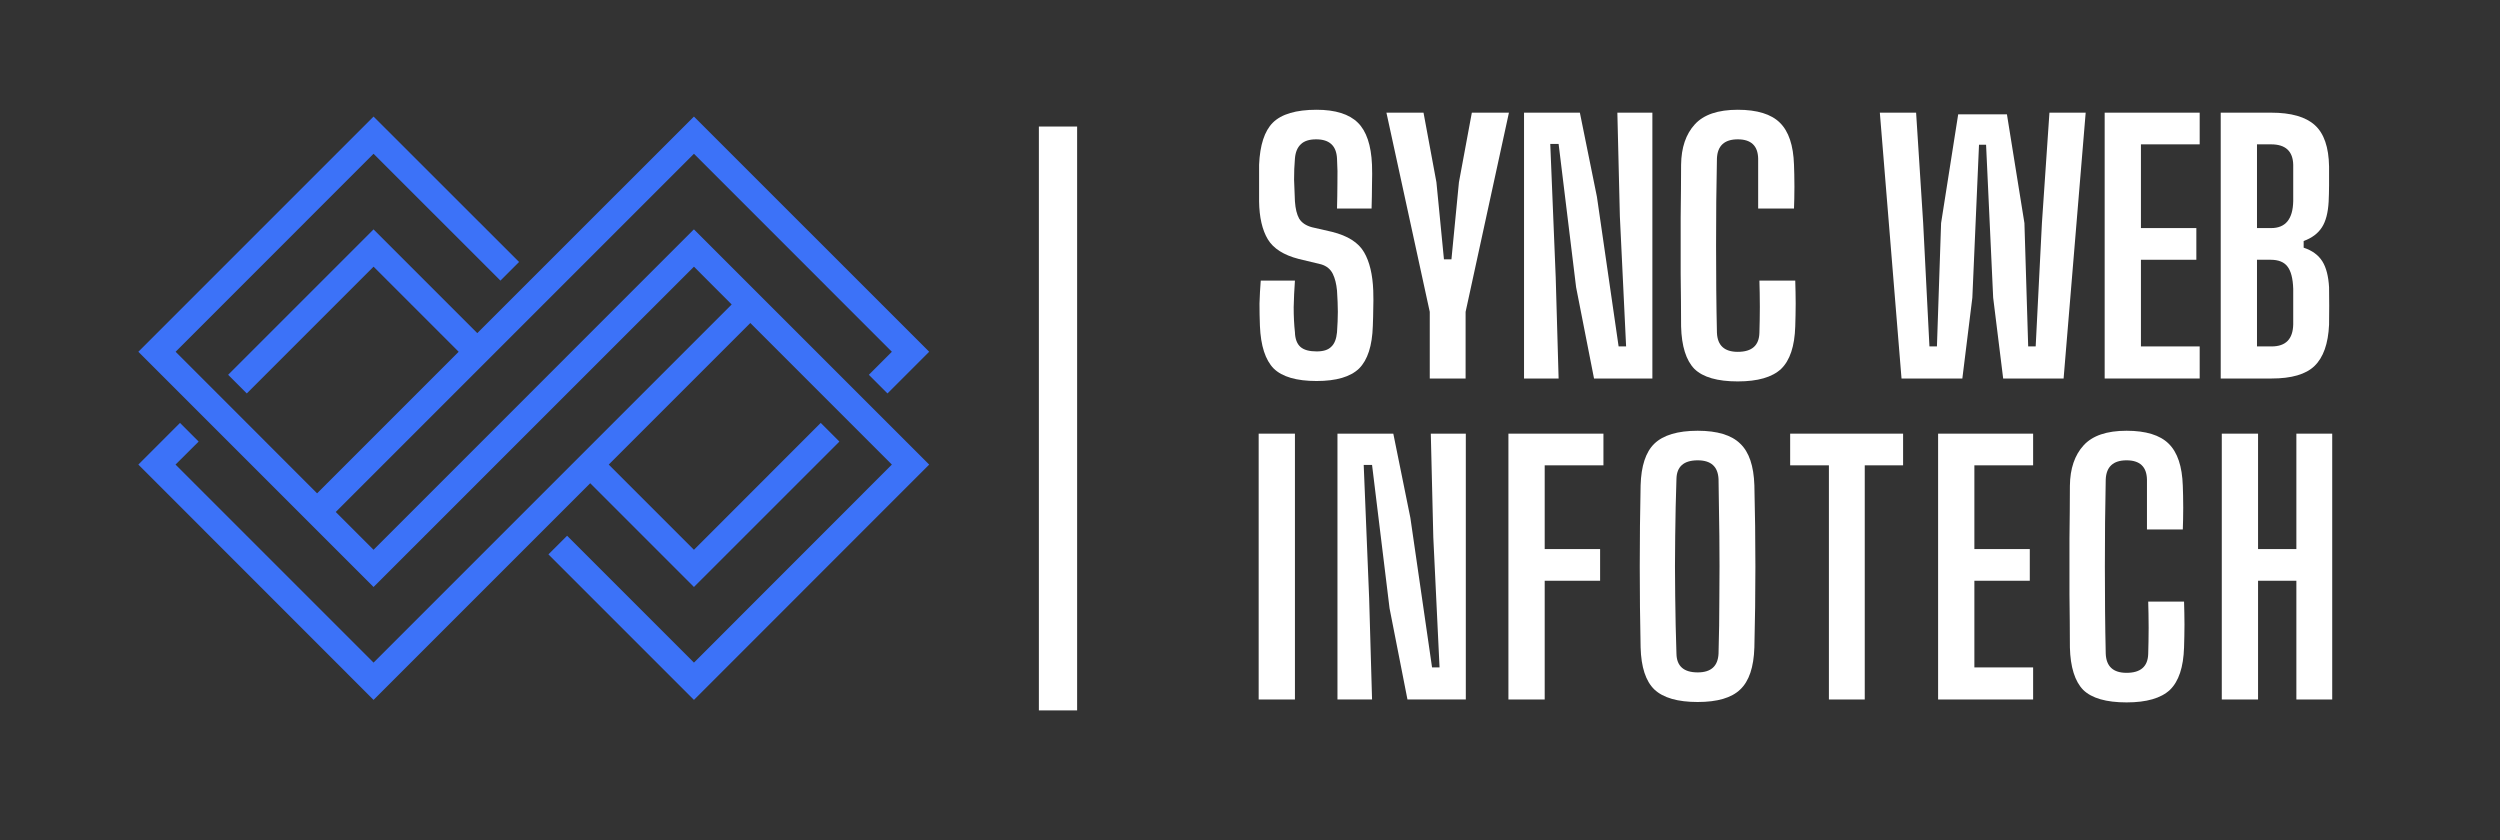
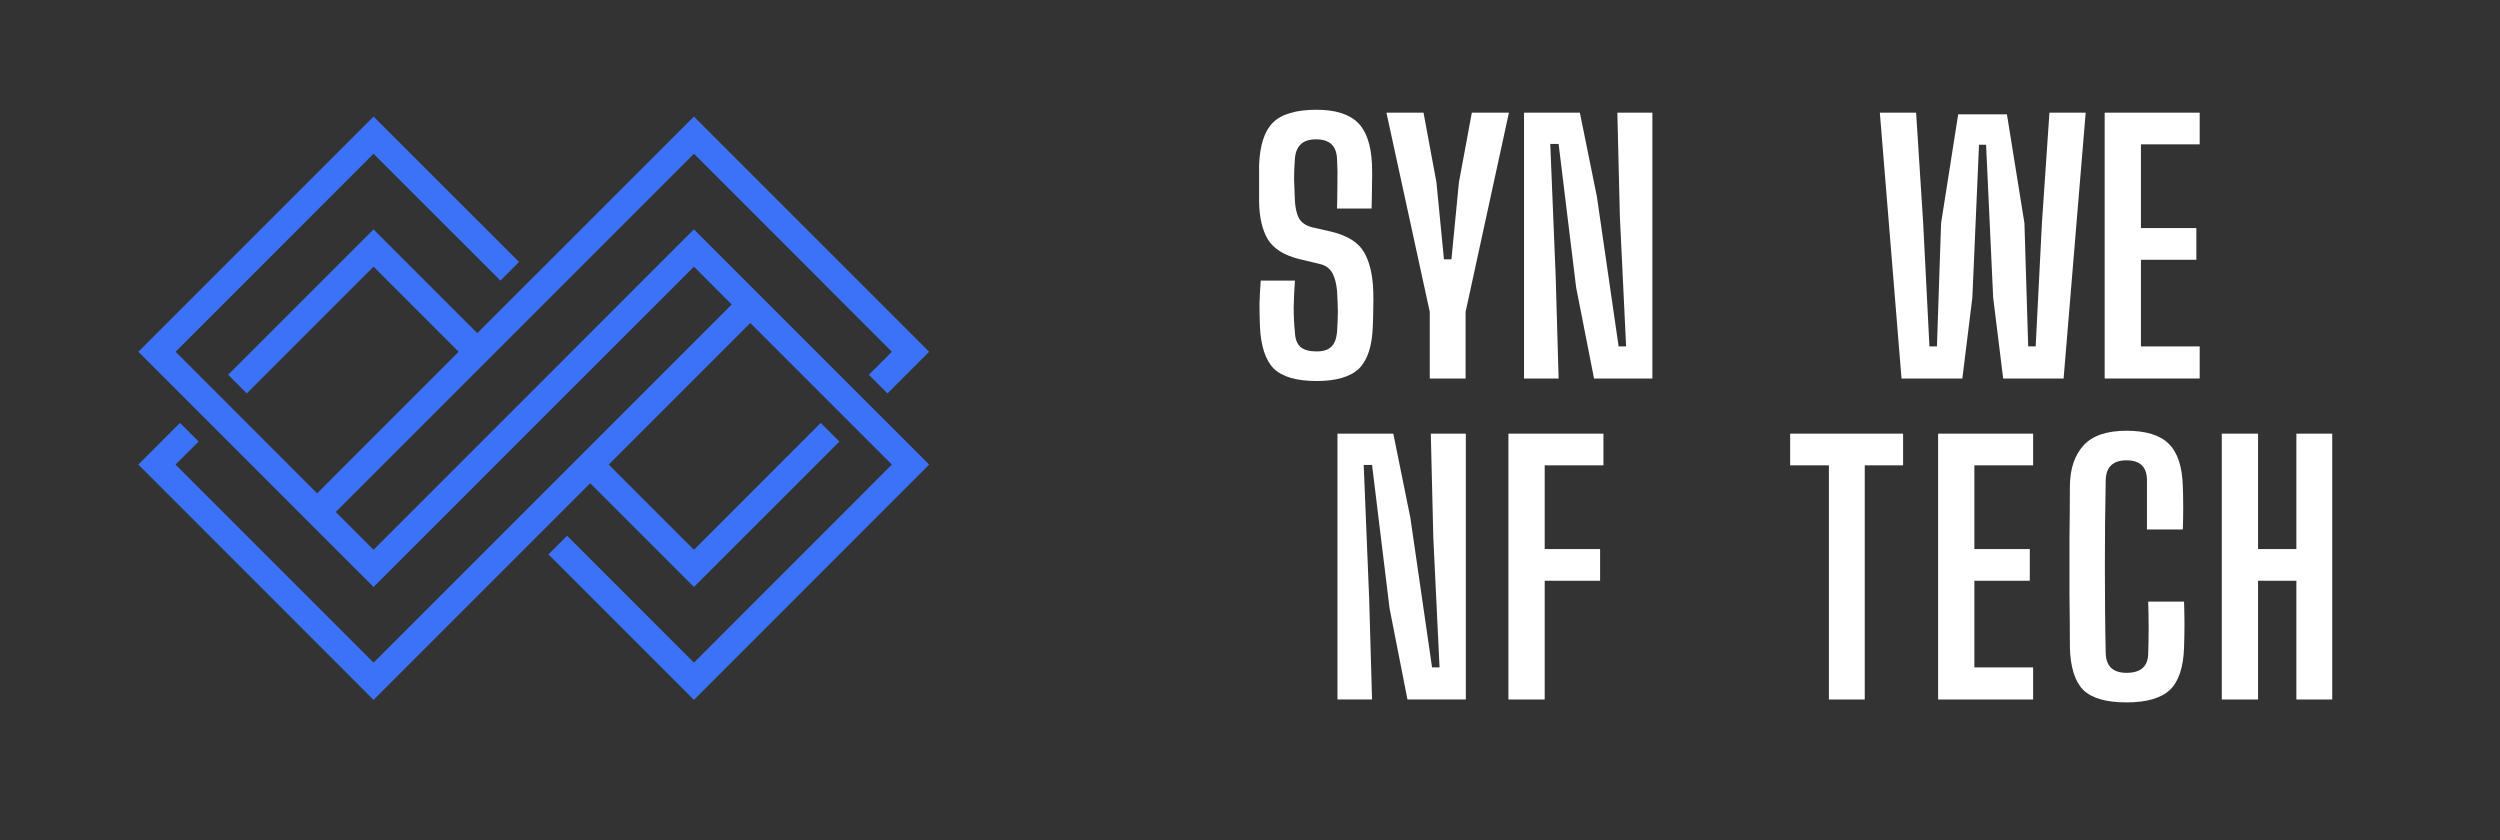
<svg xmlns="http://www.w3.org/2000/svg" width="125" zoomAndPan="magnify" viewBox="0 0 93.75 31.5" height="42" preserveAspectRatio="xMidYMid meet" version="1.2">
  <rect x="0" y="0" width="93.75" height="31.5" fill="#333333" stroke="none" />
  <defs>
    <clipPath id="243330182e">
      <path d="M 5.188 4.367 L 35 4.367 L 35 26.25 L 5.188 26.25 Z M 5.188 4.367 " />
    </clipPath>
  </defs>
  <g id="ca5e4ce781">
    <g style="fill:#ffffff;fill-opacity:1;">
      <g transform="translate(46.622, 14.194)">
        <path style="stroke:none" d="M 2.75 0.094 C 2 0.094 1.461 -0.062 1.141 -0.375 C 0.828 -0.695 0.656 -1.227 0.625 -1.969 C 0.613 -2.258 0.609 -2.539 0.609 -2.812 C 0.617 -3.094 0.633 -3.379 0.656 -3.672 L 1.938 -3.672 C 1.914 -3.336 1.898 -3.004 1.891 -2.672 C 1.891 -2.336 1.906 -2.023 1.938 -1.734 C 1.945 -1.484 2.016 -1.301 2.141 -1.188 C 2.273 -1.07 2.477 -1.016 2.75 -1.016 C 3 -1.016 3.18 -1.07 3.297 -1.188 C 3.422 -1.301 3.492 -1.484 3.516 -1.734 C 3.535 -2.016 3.547 -2.27 3.547 -2.5 C 3.547 -2.727 3.535 -2.992 3.516 -3.297 C 3.492 -3.547 3.441 -3.754 3.359 -3.922 C 3.273 -4.098 3.129 -4.219 2.922 -4.281 L 2.078 -4.484 C 1.516 -4.629 1.129 -4.875 0.922 -5.219 C 0.711 -5.57 0.602 -6.047 0.594 -6.641 C 0.594 -6.867 0.594 -7.098 0.594 -7.328 C 0.594 -7.566 0.594 -7.797 0.594 -8.016 C 0.625 -8.754 0.797 -9.281 1.109 -9.594 C 1.43 -9.914 1.977 -10.078 2.75 -10.078 C 3.457 -10.078 3.973 -9.914 4.297 -9.594 C 4.617 -9.281 4.797 -8.754 4.828 -8.016 C 4.836 -7.805 4.836 -7.555 4.828 -7.266 C 4.828 -6.973 4.82 -6.676 4.812 -6.375 L 3.516 -6.375 C 3.523 -6.688 3.531 -7 3.531 -7.312 C 3.539 -7.625 3.535 -7.938 3.516 -8.25 C 3.492 -8.727 3.234 -8.969 2.734 -8.969 C 2.473 -8.969 2.281 -8.906 2.156 -8.781 C 2.031 -8.664 1.957 -8.488 1.938 -8.25 C 1.914 -7.988 1.906 -7.723 1.906 -7.453 C 1.914 -7.18 1.926 -6.91 1.938 -6.641 C 1.957 -6.367 2.008 -6.156 2.094 -6 C 2.188 -5.844 2.348 -5.734 2.578 -5.672 L 3.328 -5.5 C 3.922 -5.352 4.32 -5.098 4.531 -4.734 C 4.738 -4.379 4.852 -3.898 4.875 -3.297 C 4.883 -3.035 4.883 -2.805 4.875 -2.609 C 4.875 -2.422 4.867 -2.207 4.859 -1.969 C 4.836 -1.227 4.664 -0.695 4.344 -0.375 C 4.02 -0.062 3.488 0.094 2.75 0.094 Z M 2.75 0.094 " />
      </g>
    </g>
    <g style="fill:#ffffff;fill-opacity:1;">
      <g transform="translate(51.71, 14.194)">
        <path style="stroke:none" d="M 1.906 0 L 1.906 -2.5 L 1.797 -3 L 0.281 -9.969 L 1.672 -9.969 L 2.156 -7.359 L 2.438 -4.469 L 2.719 -4.469 L 3 -7.359 L 3.484 -9.969 L 4.875 -9.969 L 3.359 -3 L 3.25 -2.5 L 3.25 0 Z M 1.906 0 " />
      </g>
    </g>
    <g style="fill:#ffffff;fill-opacity:1;">
      <g transform="translate(56.573, 14.194)">
        <path style="stroke:none" d="M 0.578 0 L 0.578 -9.969 L 2.672 -9.969 L 3.312 -6.812 L 4.125 -1.203 L 4.406 -1.203 L 4.172 -6.078 L 4.078 -9.969 L 5.391 -9.969 L 5.391 0 L 3.203 0 L 2.531 -3.422 L 1.875 -8.797 L 1.562 -8.797 L 1.766 -3.797 L 1.875 0 Z M 0.578 0 " />
      </g>
    </g>
    <g style="fill:#ffffff;fill-opacity:1;">
      <g transform="translate(62.447, 14.194)">
-         <path style="stroke:none" d="M 2.719 0.109 C 1.957 0.109 1.414 -0.047 1.094 -0.359 C 0.781 -0.68 0.613 -1.211 0.594 -1.953 C 0.594 -2.578 0.586 -3.238 0.578 -3.938 C 0.578 -4.633 0.578 -5.332 0.578 -6.031 C 0.586 -6.727 0.594 -7.391 0.594 -8.016 C 0.602 -8.66 0.773 -9.164 1.109 -9.531 C 1.441 -9.895 1.977 -10.078 2.719 -10.078 C 3.445 -10.078 3.973 -9.914 4.297 -9.594 C 4.629 -9.27 4.805 -8.742 4.828 -8.016 C 4.836 -7.797 4.844 -7.52 4.844 -7.188 C 4.844 -6.863 4.836 -6.594 4.828 -6.375 L 3.484 -6.375 C 3.484 -6.645 3.484 -6.953 3.484 -7.297 C 3.484 -7.648 3.484 -7.969 3.484 -8.25 C 3.473 -8.727 3.219 -8.969 2.719 -8.969 C 2.219 -8.969 1.957 -8.727 1.938 -8.25 C 1.914 -7.195 1.906 -6.109 1.906 -4.984 C 1.906 -3.859 1.914 -2.77 1.938 -1.719 C 1.957 -1.238 2.219 -1 2.719 -1 C 3.25 -1 3.52 -1.238 3.531 -1.719 C 3.539 -2.008 3.547 -2.332 3.547 -2.688 C 3.547 -3.051 3.539 -3.379 3.531 -3.672 L 4.875 -3.672 C 4.883 -3.391 4.891 -3.102 4.891 -2.812 C 4.891 -2.52 4.883 -2.234 4.875 -1.953 C 4.852 -1.211 4.676 -0.68 4.344 -0.359 C 4.008 -0.047 3.469 0.109 2.719 0.109 Z M 2.719 0.109 " />
-       </g>
+         </g>
    </g>
    <g style="fill:#ffffff;fill-opacity:1;">
      <g transform="translate(67.497, 14.194)">
        <path style="stroke:none" d="" />
      </g>
    </g>
    <g style="fill:#ffffff;fill-opacity:1;">
      <g transform="translate(70.166, 14.194)">
        <path style="stroke:none" d="M 1.141 0 L 0.328 -9.969 L 1.688 -9.969 L 1.953 -5.828 L 2.188 -1.203 L 2.469 -1.203 L 2.625 -5.828 L 3.266 -9.906 L 5.094 -9.906 L 5.75 -5.828 L 5.891 -1.203 L 6.172 -1.203 L 6.406 -5.828 L 6.688 -9.969 L 8.047 -9.969 L 7.219 0 L 4.953 0 L 4.578 -3.031 L 4.312 -8.766 L 4.047 -8.766 L 3.797 -3.031 L 3.422 0 Z M 1.141 0 " />
      </g>
    </g>
    <g style="fill:#ffffff;fill-opacity:1;">
      <g transform="translate(78.347, 14.194)">
        <path style="stroke:none" d="M 0.578 0 L 0.578 -9.969 L 4.141 -9.969 L 4.141 -8.781 L 1.938 -8.781 L 1.938 -5.641 L 4.016 -5.641 L 4.016 -4.453 L 1.938 -4.453 L 1.938 -1.203 L 4.141 -1.203 L 4.141 0 Z M 0.578 0 " />
      </g>
    </g>
    <g style="fill:#ffffff;fill-opacity:1;">
      <g transform="translate(82.699, 14.194)">
-         <path style="stroke:none" d="M 0.578 0 L 0.578 -9.969 L 2.469 -9.969 C 3.219 -9.969 3.766 -9.812 4.109 -9.5 C 4.453 -9.188 4.629 -8.672 4.641 -7.953 C 4.641 -7.691 4.641 -7.453 4.641 -7.234 C 4.641 -7.023 4.633 -6.82 4.625 -6.625 C 4.602 -6.219 4.52 -5.898 4.375 -5.672 C 4.227 -5.441 4 -5.27 3.688 -5.156 L 3.688 -4.906 C 4.008 -4.801 4.242 -4.629 4.391 -4.391 C 4.535 -4.16 4.617 -3.836 4.641 -3.422 C 4.648 -2.961 4.648 -2.492 4.641 -2.016 C 4.609 -1.305 4.426 -0.789 4.094 -0.469 C 3.77 -0.156 3.234 0 2.484 0 Z M 1.938 -5.641 L 2.469 -5.641 C 3.008 -5.641 3.285 -5.977 3.297 -6.656 C 3.297 -7.113 3.297 -7.566 3.297 -8.016 C 3.285 -8.523 3.008 -8.781 2.469 -8.781 L 1.938 -8.781 Z M 1.938 -1.203 L 2.484 -1.203 C 3.016 -1.203 3.285 -1.477 3.297 -2.031 C 3.297 -2.477 3.297 -2.922 3.297 -3.359 C 3.285 -3.754 3.211 -4.035 3.078 -4.203 C 2.953 -4.367 2.742 -4.453 2.453 -4.453 L 1.938 -4.453 Z M 1.938 -1.203 " />
-       </g>
+         </g>
    </g>
    <g style="fill:#ffffff;fill-opacity:1;">
      <g transform="translate(87.726, 14.194)">
        <path style="stroke:none" d="" />
      </g>
    </g>
    <g style="fill:#ffffff;fill-opacity:1;">
      <g transform="translate(46.622, 26.231)">
-         <path style="stroke:none" d="M 0.578 0 L 0.578 -9.969 L 1.938 -9.969 L 1.938 0 Z M 0.578 0 " />
-       </g>
+         </g>
    </g>
    <g style="fill:#ffffff;fill-opacity:1;">
      <g transform="translate(49.577, 26.231)">
        <path style="stroke:none" d="M 0.578 0 L 0.578 -9.969 L 2.672 -9.969 L 3.312 -6.812 L 4.125 -1.203 L 4.406 -1.203 L 4.172 -6.078 L 4.078 -9.969 L 5.391 -9.969 L 5.391 0 L 3.203 0 L 2.531 -3.422 L 1.875 -8.797 L 1.562 -8.797 L 1.766 -3.797 L 1.875 0 Z M 0.578 0 " />
      </g>
    </g>
    <g style="fill:#ffffff;fill-opacity:1;">
      <g transform="translate(55.988, 26.231)">
        <path style="stroke:none" d="M 0.578 0 L 0.578 -9.969 L 4.141 -9.969 L 4.141 -8.781 L 1.938 -8.781 L 1.938 -5.641 L 4.016 -5.641 L 4.016 -4.453 L 1.938 -4.453 L 1.938 0 Z M 0.578 0 " />
      </g>
    </g>
    <g style="fill:#ffffff;fill-opacity:1;">
      <g transform="translate(60.914, 26.231)">
-         <path style="stroke:none" d="M 2.75 0.094 C 2 0.094 1.457 -0.062 1.125 -0.375 C 0.801 -0.688 0.629 -1.211 0.609 -1.953 C 0.566 -3.973 0.566 -6 0.609 -8.031 C 0.629 -8.758 0.801 -9.281 1.125 -9.594 C 1.457 -9.914 2 -10.078 2.75 -10.078 C 3.488 -10.078 4.02 -9.914 4.344 -9.594 C 4.676 -9.281 4.852 -8.758 4.875 -8.031 C 4.926 -5.988 4.926 -3.961 4.875 -1.953 C 4.852 -1.211 4.676 -0.688 4.344 -0.375 C 4.02 -0.062 3.488 0.094 2.75 0.094 Z M 2.75 -1.016 C 3.25 -1.016 3.508 -1.25 3.531 -1.719 C 3.551 -2.406 3.562 -3.125 3.562 -3.875 C 3.57 -4.625 3.57 -5.375 3.562 -6.125 C 3.551 -6.875 3.539 -7.586 3.531 -8.266 C 3.508 -8.734 3.25 -8.969 2.75 -8.969 C 2.227 -8.969 1.961 -8.734 1.953 -8.266 C 1.93 -7.586 1.914 -6.875 1.906 -6.125 C 1.895 -5.375 1.895 -4.625 1.906 -3.875 C 1.914 -3.125 1.93 -2.406 1.953 -1.719 C 1.961 -1.25 2.227 -1.016 2.75 -1.016 Z M 2.75 -1.016 " />
-       </g>
+         </g>
    </g>
    <g style="fill:#ffffff;fill-opacity:1;">
      <g transform="translate(66.85, 26.231)">
        <path style="stroke:none" d="M 1.734 0 L 1.734 -8.781 L 0.281 -8.781 L 0.281 -9.969 L 4.516 -9.969 L 4.516 -8.781 L 3.078 -8.781 L 3.078 0 Z M 1.734 0 " />
      </g>
    </g>
    <g style="fill:#ffffff;fill-opacity:1;">
      <g transform="translate(72.101, 26.231)">
        <path style="stroke:none" d="M 0.578 0 L 0.578 -9.969 L 4.141 -9.969 L 4.141 -8.781 L 1.938 -8.781 L 1.938 -5.641 L 4.016 -5.641 L 4.016 -4.453 L 1.938 -4.453 L 1.938 -1.203 L 4.141 -1.203 L 4.141 0 Z M 0.578 0 " />
      </g>
    </g>
    <g style="fill:#ffffff;fill-opacity:1;">
      <g transform="translate(77.027, 26.231)">
        <path style="stroke:none" d="M 2.719 0.109 C 1.957 0.109 1.414 -0.047 1.094 -0.359 C 0.781 -0.68 0.613 -1.211 0.594 -1.953 C 0.594 -2.578 0.586 -3.238 0.578 -3.938 C 0.578 -4.633 0.578 -5.332 0.578 -6.031 C 0.586 -6.727 0.594 -7.391 0.594 -8.016 C 0.602 -8.66 0.773 -9.164 1.109 -9.531 C 1.441 -9.895 1.977 -10.078 2.719 -10.078 C 3.445 -10.078 3.973 -9.914 4.297 -9.594 C 4.629 -9.27 4.805 -8.742 4.828 -8.016 C 4.836 -7.797 4.844 -7.52 4.844 -7.188 C 4.844 -6.863 4.836 -6.594 4.828 -6.375 L 3.484 -6.375 C 3.484 -6.645 3.484 -6.953 3.484 -7.297 C 3.484 -7.648 3.484 -7.969 3.484 -8.25 C 3.473 -8.727 3.219 -8.969 2.719 -8.969 C 2.219 -8.969 1.957 -8.727 1.938 -8.25 C 1.914 -7.195 1.906 -6.109 1.906 -4.984 C 1.906 -3.859 1.914 -2.77 1.938 -1.719 C 1.957 -1.238 2.219 -1 2.719 -1 C 3.25 -1 3.52 -1.238 3.531 -1.719 C 3.539 -2.008 3.547 -2.332 3.547 -2.688 C 3.547 -3.051 3.539 -3.379 3.531 -3.672 L 4.875 -3.672 C 4.883 -3.391 4.891 -3.102 4.891 -2.812 C 4.891 -2.52 4.883 -2.234 4.875 -1.953 C 4.852 -1.211 4.676 -0.68 4.344 -0.359 C 4.008 -0.047 3.469 0.109 2.719 0.109 Z M 2.719 0.109 " />
      </g>
    </g>
    <g style="fill:#ffffff;fill-opacity:1;">
      <g transform="translate(82.739, 26.231)">
        <path style="stroke:none" d="M 0.578 0 L 0.578 -9.969 L 1.938 -9.969 L 1.938 -5.641 L 3.375 -5.641 L 3.375 -9.969 L 4.719 -9.969 L 4.719 0 L 3.375 0 L 3.375 -4.453 L 1.938 -4.453 L 1.938 0 Z M 0.578 0 " />
      </g>
    </g>
    <g clip-rule="nonzero" clip-path="url(#243330182e)">
      <path style=" stroke:none;fill-rule:evenodd;fill:#3c72f8;fill-opacity:1;" d="M 17.199 13.191 L 14.008 10 L 9.254 14.754 L 8.555 14.055 L 14.008 8.602 L 17.898 12.492 L 26.023 4.371 L 34.844 13.191 L 33.281 14.754 L 32.582 14.055 L 33.445 13.191 L 26.023 5.766 L 12.59 19.199 L 14.008 20.617 C 18 16.625 21.992 12.629 25.984 8.637 L 26.023 8.602 L 34.844 17.422 L 26.023 26.246 L 20.566 20.789 L 21.266 20.09 L 26.023 24.848 L 33.445 17.422 L 28.137 12.113 L 22.828 17.422 L 26.023 20.617 L 30.777 15.859 L 31.477 16.559 L 26.023 22.012 L 22.133 18.121 L 14.008 26.246 L 5.188 17.422 L 6.75 15.859 L 7.449 16.559 L 6.582 17.422 L 14.008 24.848 L 27.438 11.418 L 26.023 10 C 22.031 13.992 18.035 17.984 14.043 21.977 L 14.008 22.012 L 5.188 13.191 L 14.008 4.371 L 19.465 9.824 L 18.766 10.523 L 14.008 5.766 L 6.586 13.191 L 11.891 18.5 Z M 17.199 13.191 " />
    </g>
-     <path style="fill:none;stroke-width:1;stroke-linecap:butt;stroke-linejoin:miter;stroke:#ffffff;stroke-opacity:1;stroke-miterlimit:4;" d="M -0 0.5 L 15.269 0.5 " transform="matrix(0,-1.434,1.434,0,38.958,26.64)" />
  </g>
</svg>